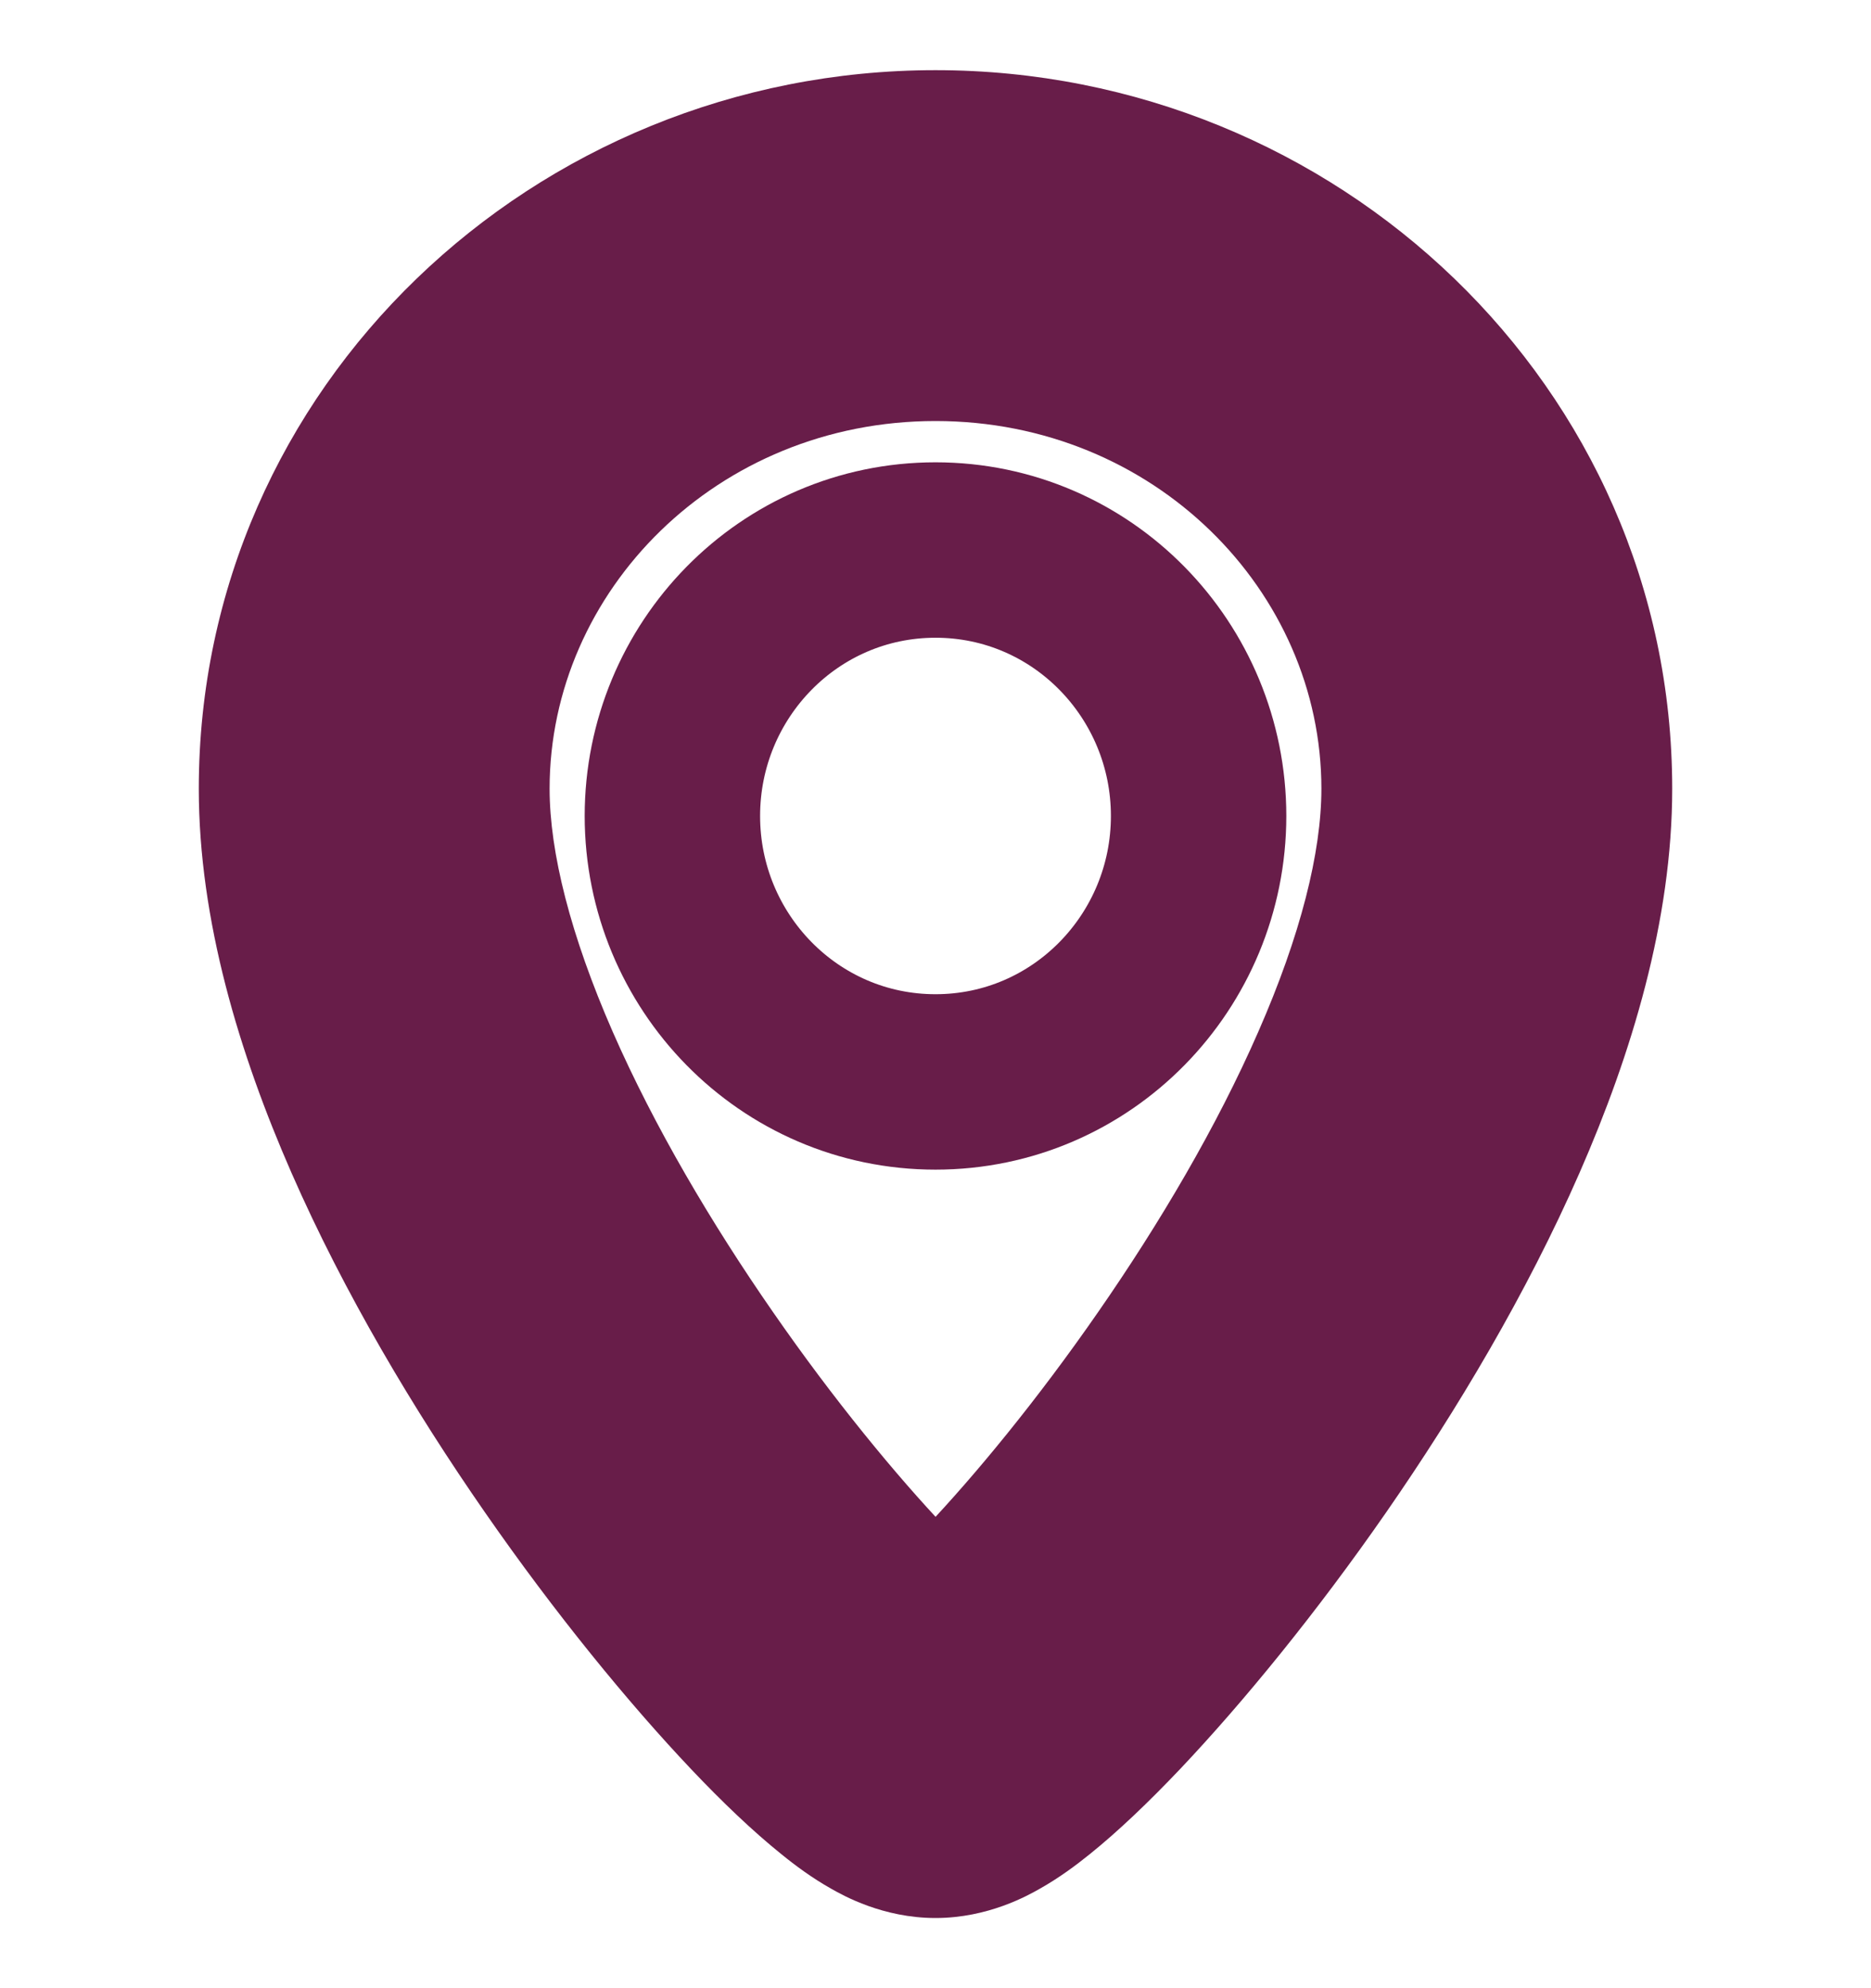
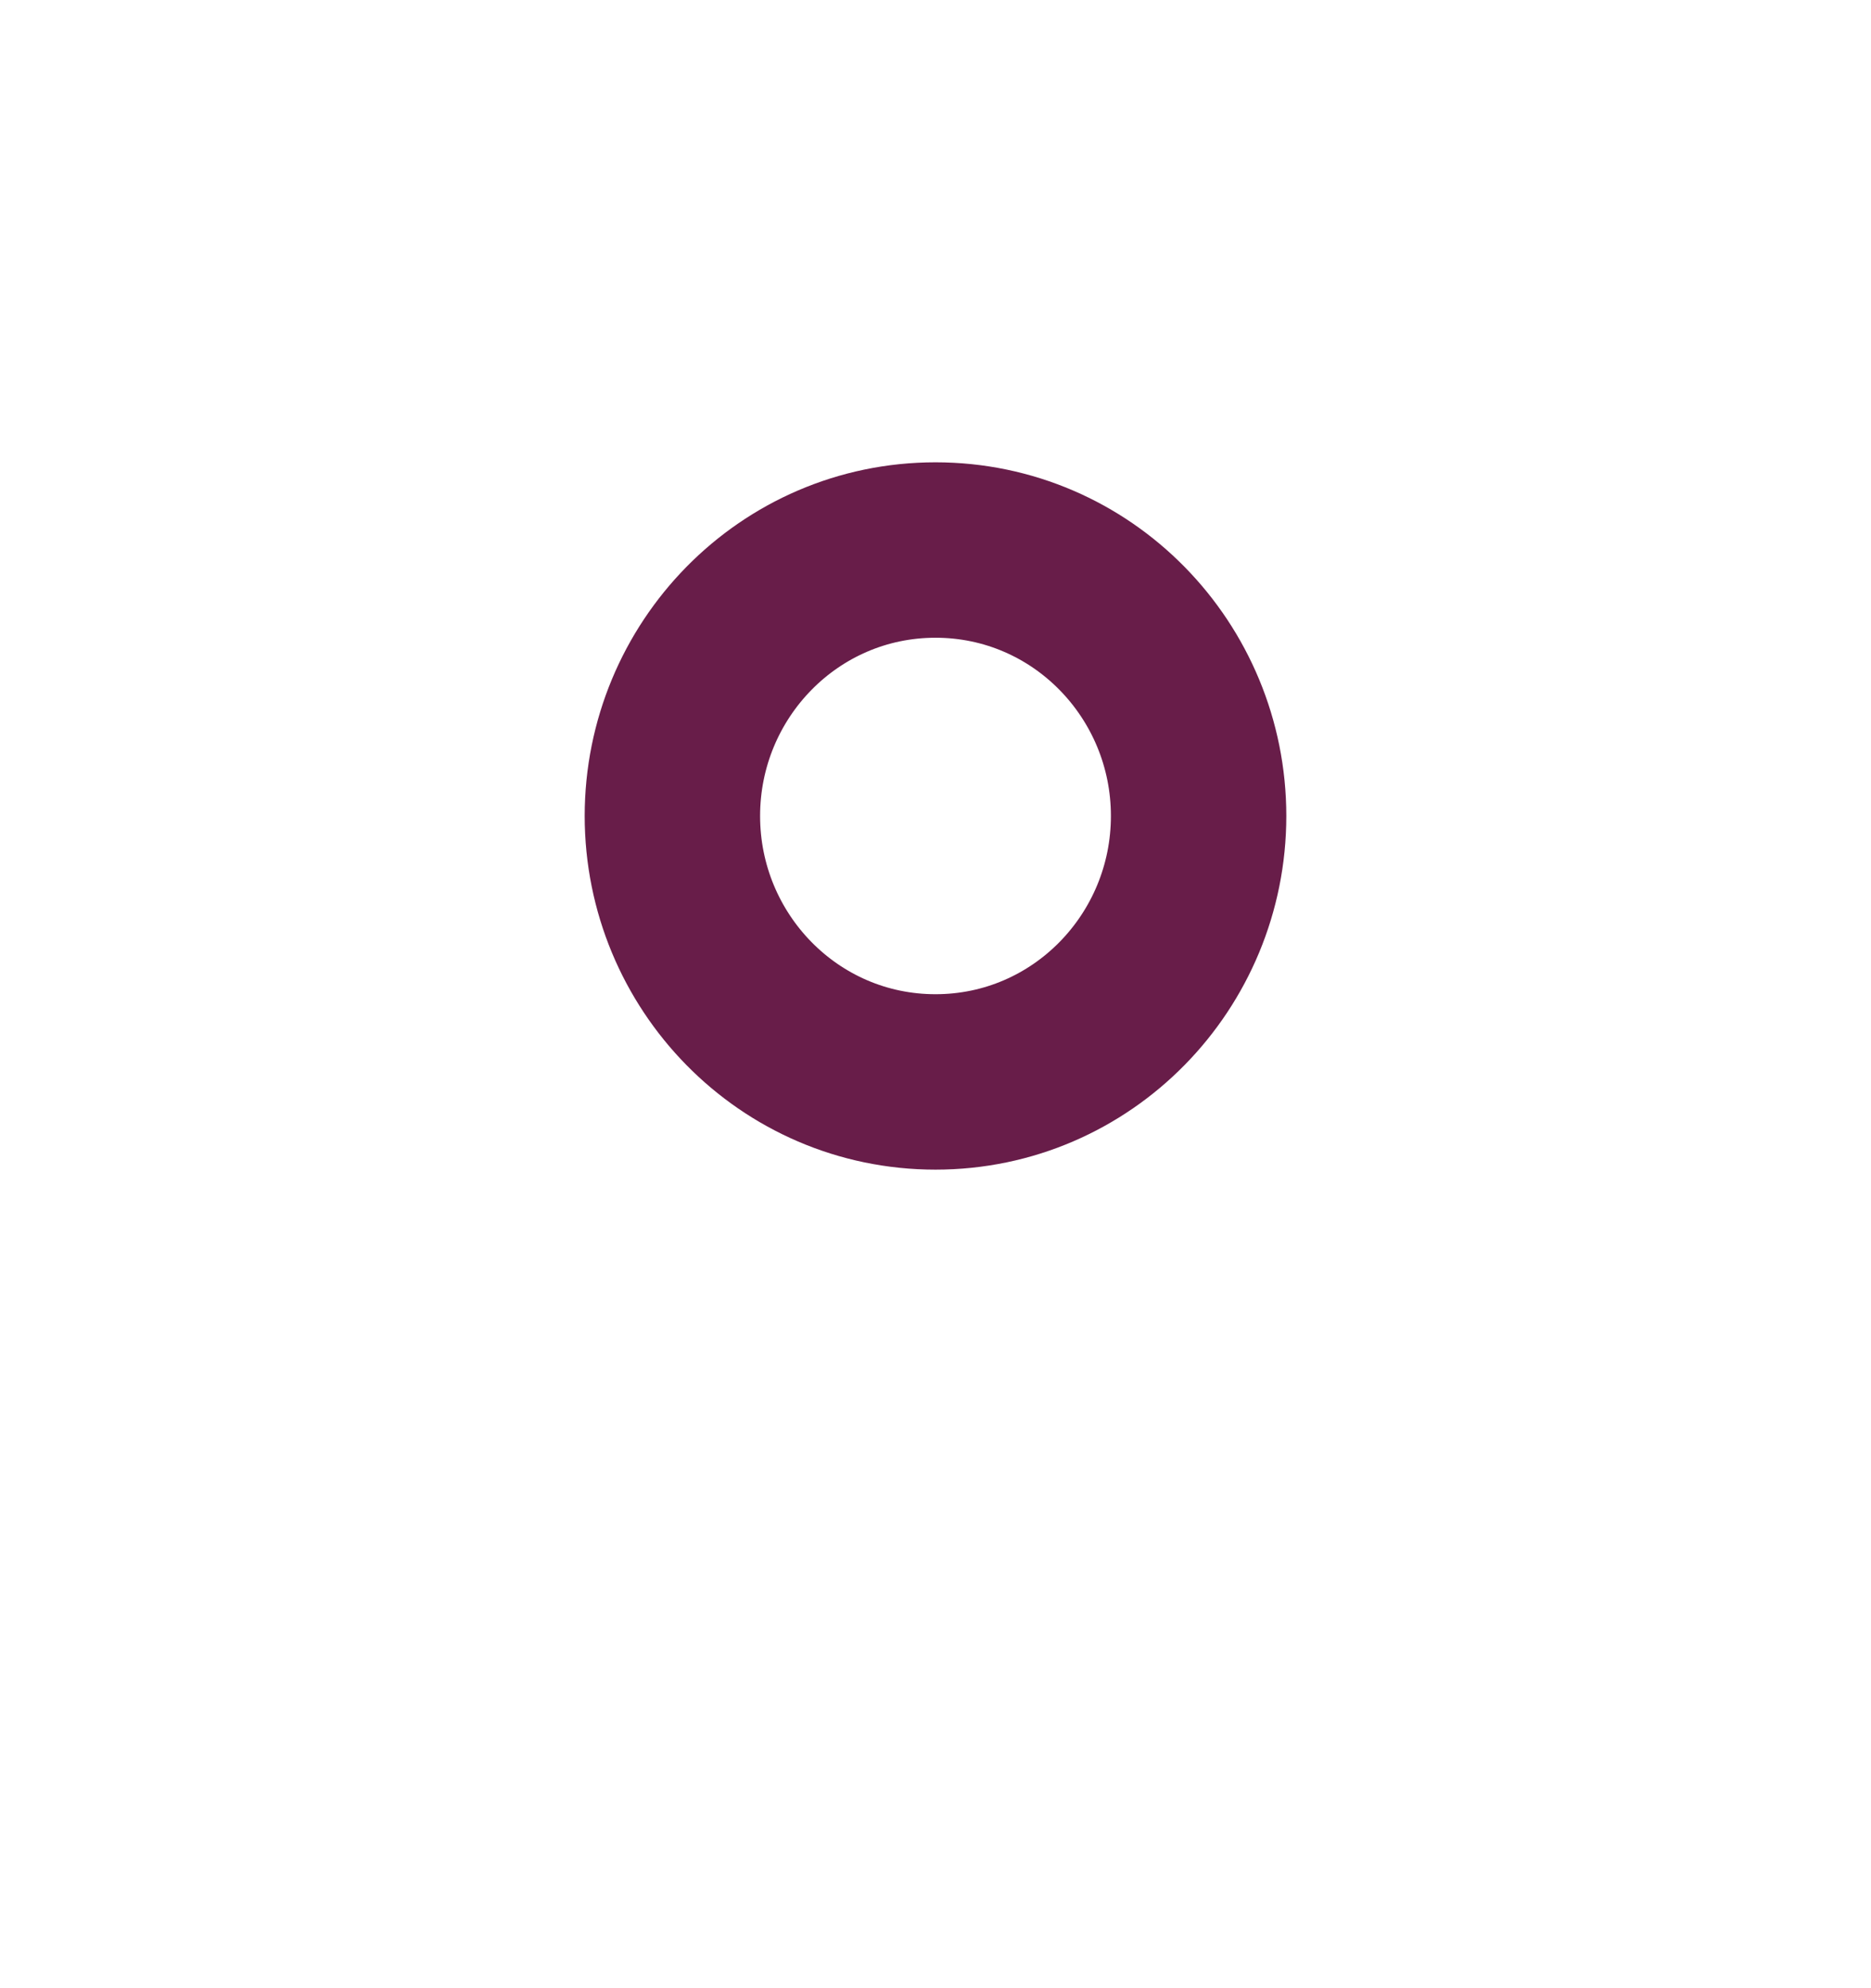
<svg xmlns="http://www.w3.org/2000/svg" class="location-icon" width="16" height="17" viewBox="0 0 16 17" fill="none">
  <mask id="path-1-outside-1_1418_27641" maskUnits="userSpaceOnUse" x="1.2" y="0.1" width="14" height="17" fill="black">
    <rect fill="white" x="1.2" y="0.1" width="14" height="17" />
    <path fill-rule="evenodd" clip-rule="evenodd" d="M8 14.9C8.598 14.9 12.8 10.078 12.8 6.744C12.8 4.179 10.651 2.1 8 2.1C5.349 2.1 3.2 4.179 3.2 6.744C3.2 10.078 7.403 14.9 8 14.9Z" />
  </mask>
-   <path d="M3.2 6.744H1.7H3.2ZM8 16.4C8.45 16.4 8.791 16.207 8.893 16.149C9.053 16.059 9.198 15.952 9.318 15.855C9.562 15.659 9.826 15.406 10.091 15.127C10.626 14.562 11.255 13.795 11.857 12.927C12.458 12.06 13.056 11.059 13.508 10.027C13.953 9.011 14.3 7.868 14.3 6.744H11.3C11.3 7.288 11.122 7.998 10.76 8.823C10.406 9.633 9.916 10.462 9.392 11.217C8.869 11.972 8.335 12.618 7.914 13.062C7.7 13.288 7.538 13.437 7.438 13.517C7.386 13.559 7.379 13.559 7.412 13.541C7.429 13.531 7.479 13.504 7.556 13.476C7.623 13.451 7.783 13.4 8 13.4V16.4ZM14.3 6.744C14.3 3.305 11.432 0.6 8 0.6V3.6C9.87 3.6 11.3 5.054 11.3 6.744H14.3ZM8 0.6C4.568 0.6 1.7 3.305 1.7 6.744H4.7C4.7 5.054 6.131 3.6 8 3.6V0.6ZM1.7 6.744C1.7 7.868 2.047 9.011 2.492 10.027C2.944 11.059 3.542 12.06 4.144 12.927C4.746 13.795 5.375 14.562 5.91 15.127C6.174 15.406 6.439 15.659 6.683 15.855C6.802 15.952 6.947 16.059 7.107 16.149C7.209 16.207 7.55 16.4 8 16.4V13.4C8.218 13.4 8.377 13.451 8.445 13.476C8.522 13.504 8.572 13.531 8.589 13.541C8.621 13.559 8.615 13.559 8.562 13.517C8.462 13.437 8.3 13.288 8.087 13.062C7.666 12.618 7.132 11.972 6.609 11.217C6.085 10.462 5.595 9.633 5.24 8.823C4.879 7.998 4.7 7.288 4.7 6.744H1.7Z" fill="#681D49" mask="url(#path-1-outside-1_1418_27641)" />
  <path d="M8 9.251C9.254 9.251 10.25 8.222 10.25 6.977C10.25 5.732 9.254 4.703 8 4.703C6.746 4.703 5.75 5.732 5.75 6.977C5.75 8.222 6.746 9.251 8 9.251Z" stroke="#681D49" stroke-width="1.5" />
</svg>